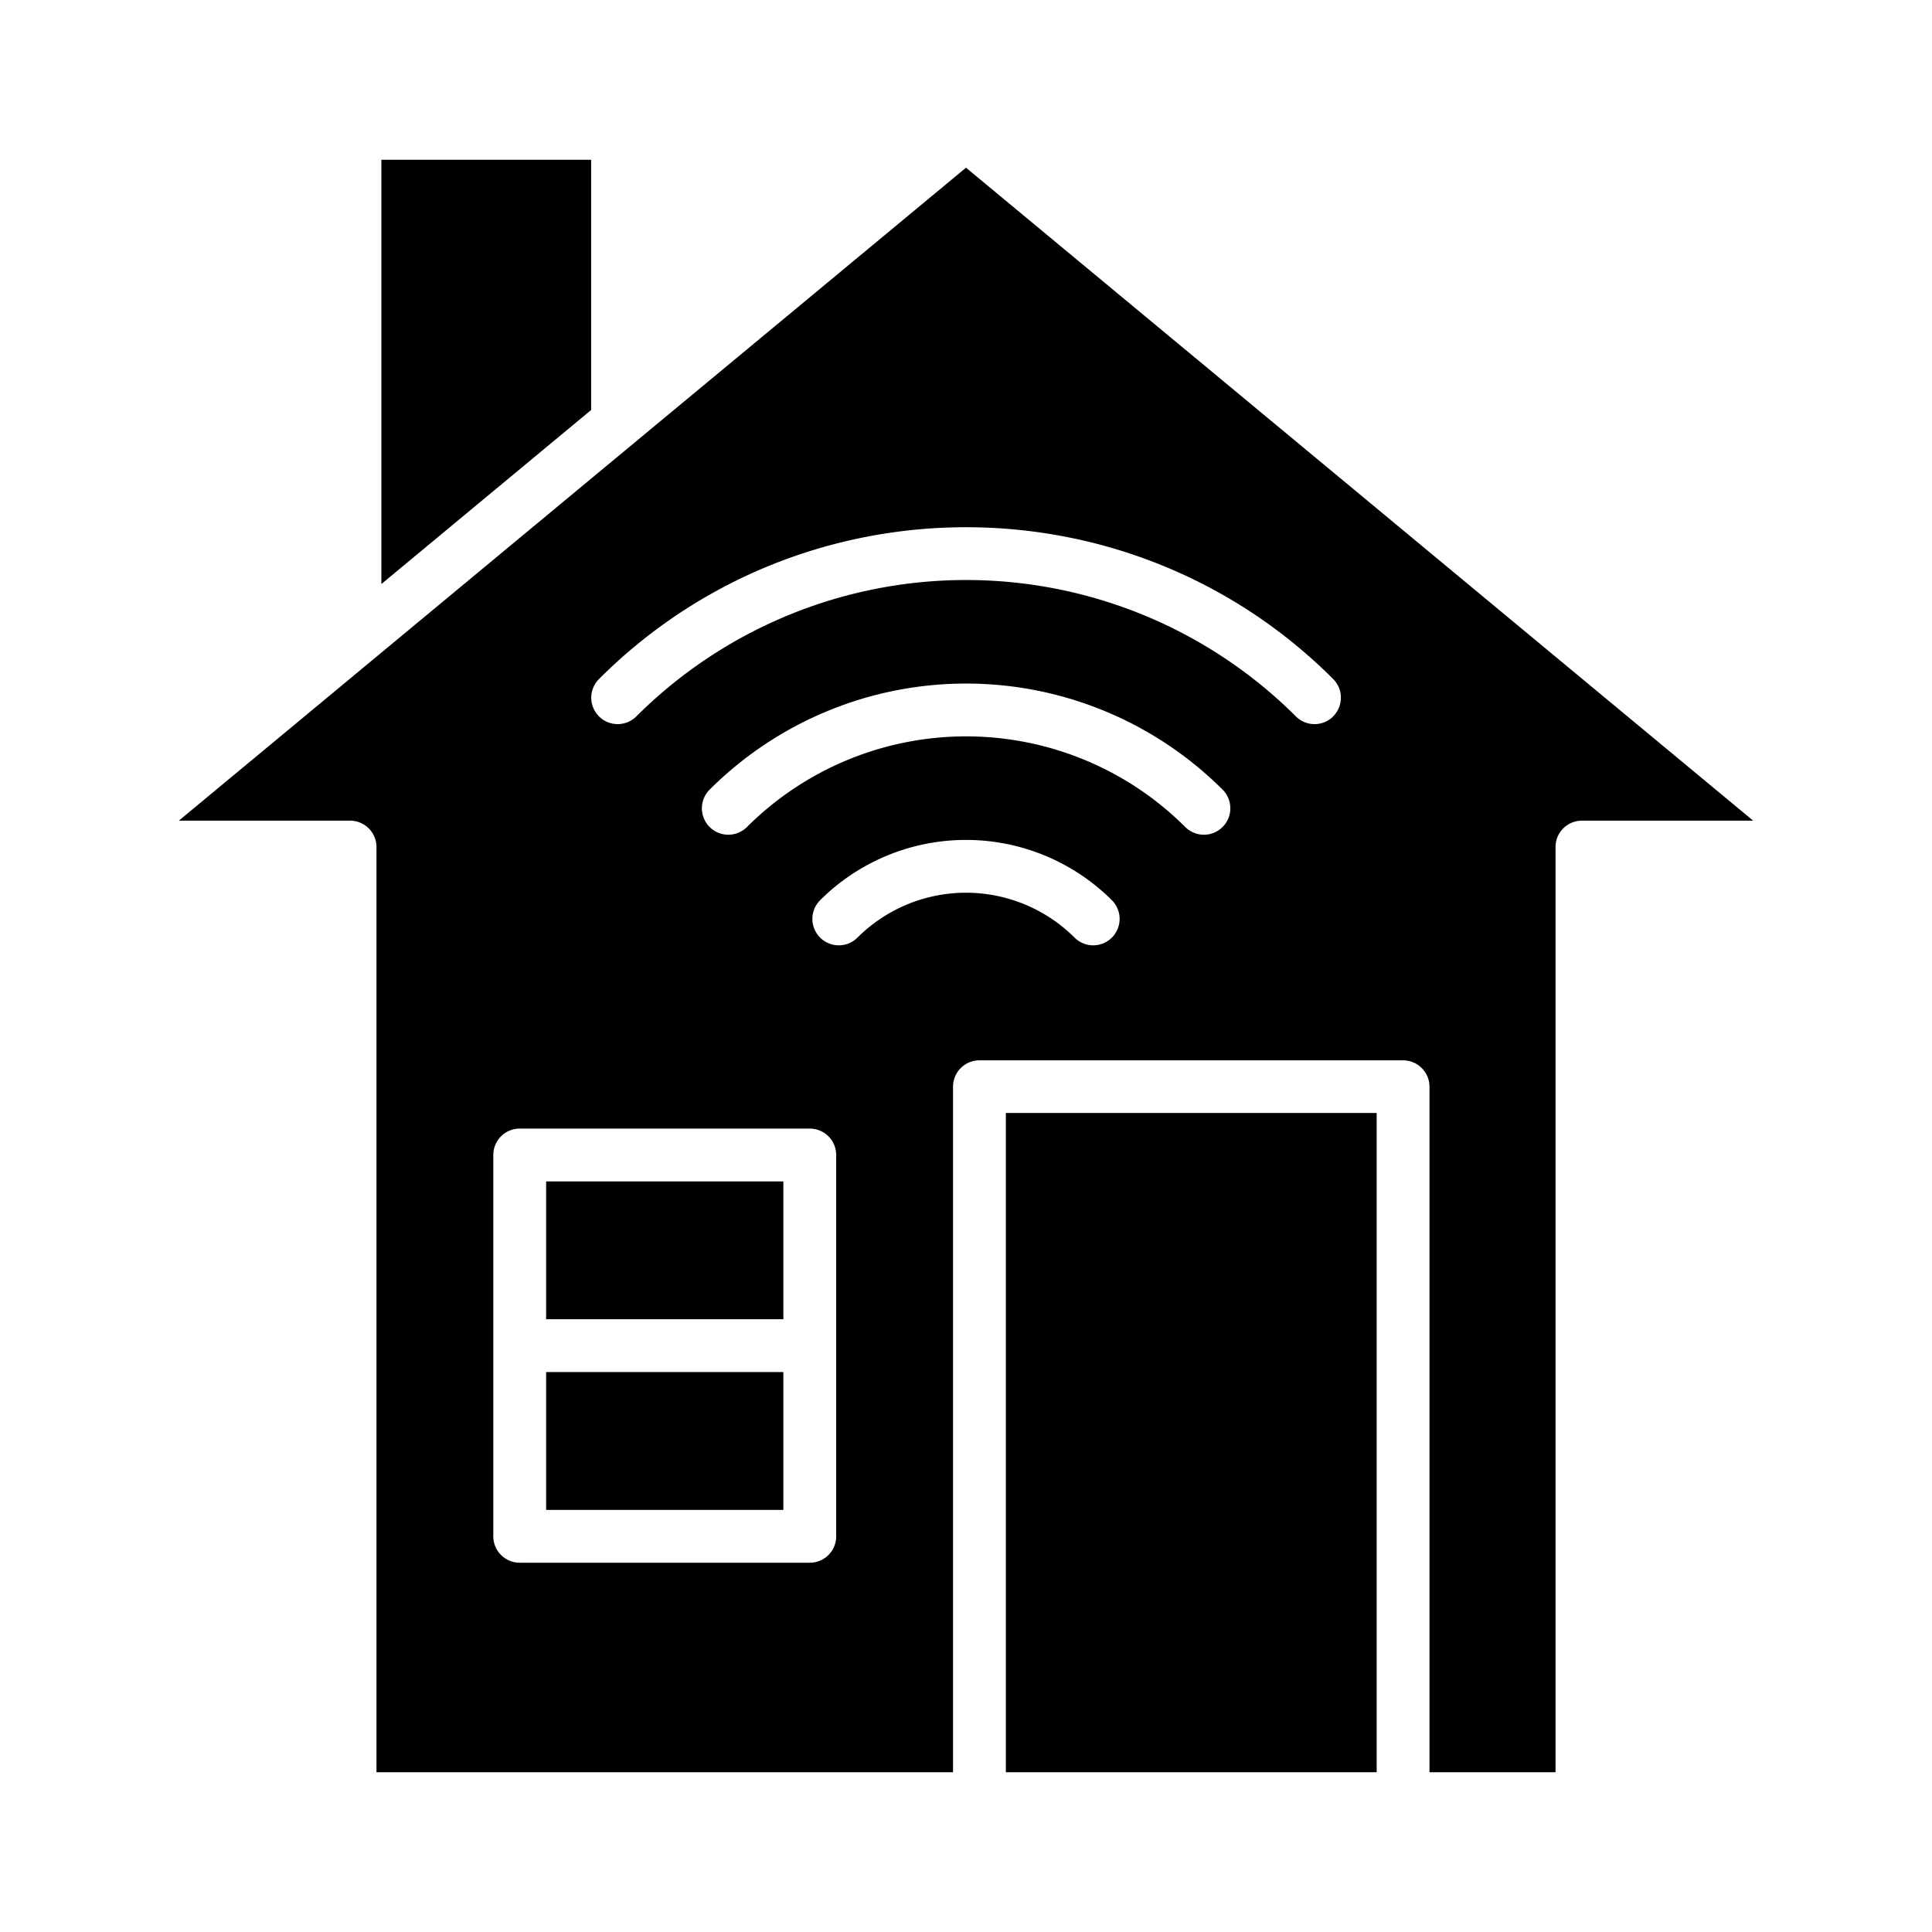
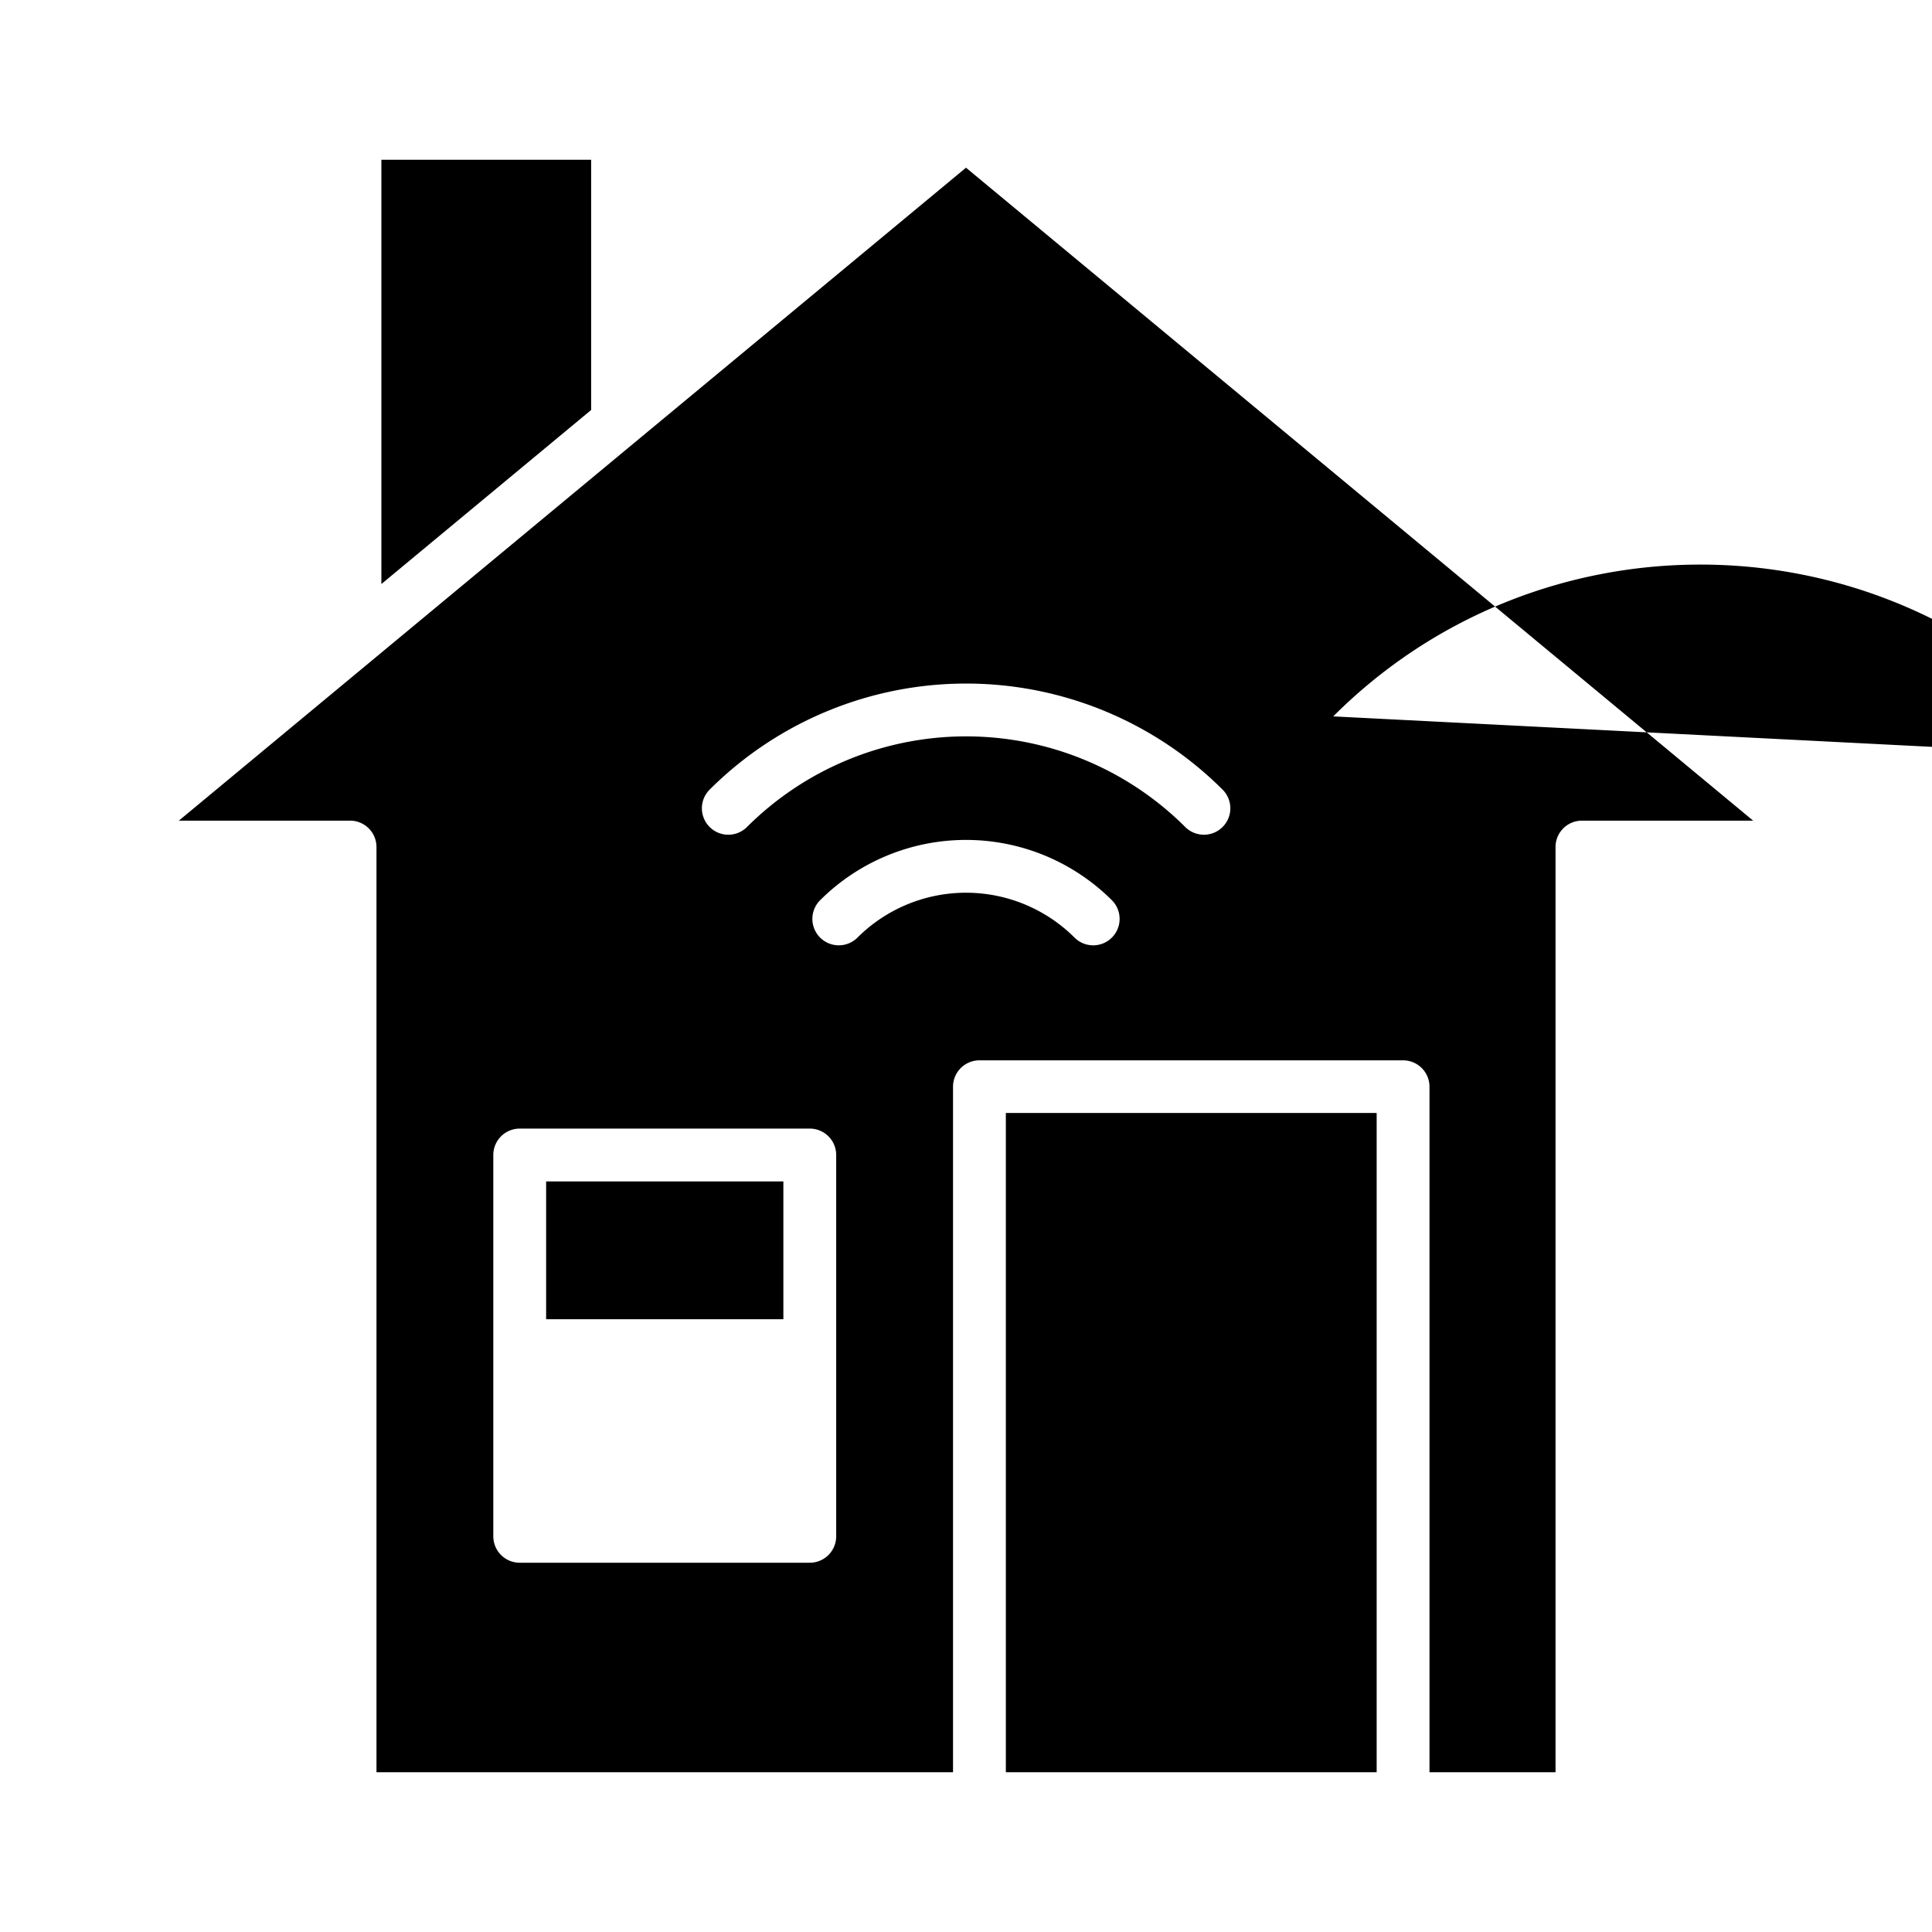
<svg xmlns="http://www.w3.org/2000/svg" width="1024" height="1024" id="Layer_1" viewBox="0 0 512 512" data-name="Layer 1">
  <g id="Layer_1-2" data-name="Layer_1">
    <g id="_251939432" data-name=" 251939432">
      <g id="_251939408" data-name=" 251939408">
        <path d="m266.56 294.95h98.27v174.71h-98.27z" />
      </g>
      <g id="_251939000" data-name=" 251939000">
        <path d="m156.66 42.34v66.31l-55.59 46.12v-112.43z" />
      </g>
      <g id="_251939384" data-name=" 251939384">
-         <path d="m256 44.44-87.89 72.9-69.59 57.73-51.12 42.41h45.37a7 7 0 0 1 7 7v245.18h152.79v-181.66a7 7 0 0 1 7-7h112.27a7 7 0 0 1 7 7v181.66h33.4v-245.18a7 7 0 0 1 7-7h45.37zm-34.4 362.7a7 7 0 0 1 -7 7h-76.87a7 7 0 0 1 -7-7v-101.05a7 7 0 0 1 7-7h76.87a7 7 0 0 1 7 7zm73.06-158.67a7 7 0 0 1 -9.9 0 40.73 40.73 0 0 0 -57.52 0 7 7 0 0 1 -9.9-9.9 54.75 54.75 0 0 1 77.32 0 7 7 0 0 1 0 9.9zm29.34-29.31a7 7 0 0 1 -9.9 0 82.22 82.22 0 0 0 -116.14 0 7 7 0 0 1 -9.9-9.9 96.23 96.23 0 0 1 135.94 0 7 7 0 0 1 0 9.9zm29.32-29.31a7 7 0 0 1 -9.9 0 123.73 123.73 0 0 0 -174.78 0 7 7 0 0 1 -9.9-9.9c53.65-53.64 140.93-53.64 194.57 0a7 7 0 0 1 -.02 9.9z" />
-         <path d="m144.73 363.61h62.87v36.53h-62.87z" />
+         <path d="m256 44.44-87.89 72.9-69.59 57.73-51.12 42.41h45.37a7 7 0 0 1 7 7v245.18h152.79v-181.66a7 7 0 0 1 7-7h112.27a7 7 0 0 1 7 7v181.66h33.4v-245.18a7 7 0 0 1 7-7h45.37zm-34.4 362.7a7 7 0 0 1 -7 7h-76.87a7 7 0 0 1 -7-7v-101.05a7 7 0 0 1 7-7h76.87a7 7 0 0 1 7 7zm73.06-158.67a7 7 0 0 1 -9.9 0 40.73 40.73 0 0 0 -57.52 0 7 7 0 0 1 -9.9-9.9 54.75 54.75 0 0 1 77.32 0 7 7 0 0 1 0 9.9zm29.34-29.31a7 7 0 0 1 -9.9 0 82.22 82.22 0 0 0 -116.14 0 7 7 0 0 1 -9.9-9.9 96.23 96.23 0 0 1 135.94 0 7 7 0 0 1 0 9.9zm29.32-29.31c53.65-53.64 140.93-53.64 194.57 0a7 7 0 0 1 -.02 9.9z" />
        <path d="m144.73 313.09h62.87v36.52h-62.87z" />
      </g>
    </g>
  </g>
</svg>